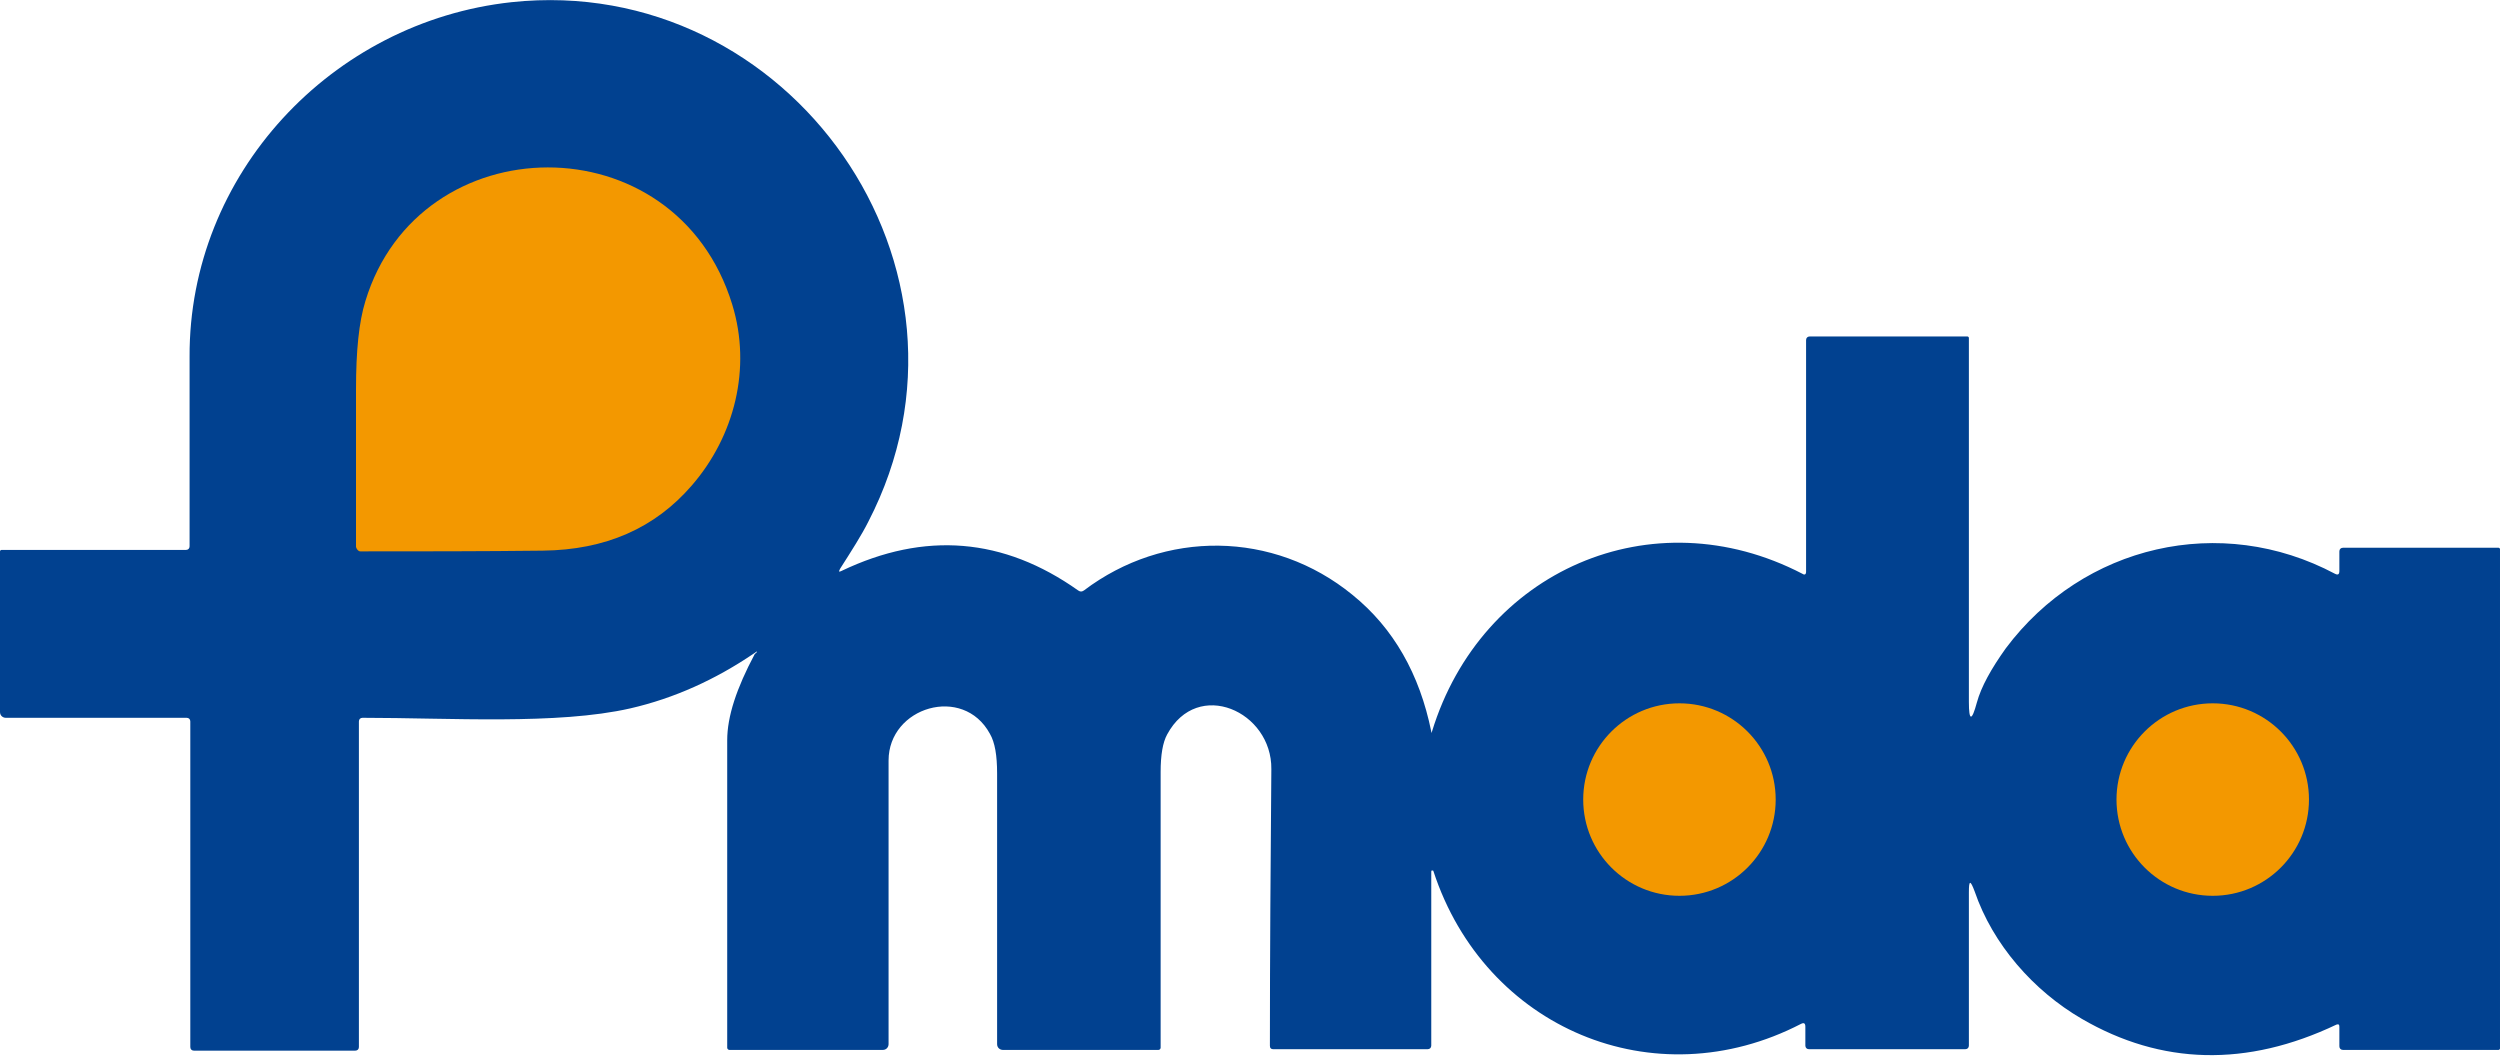
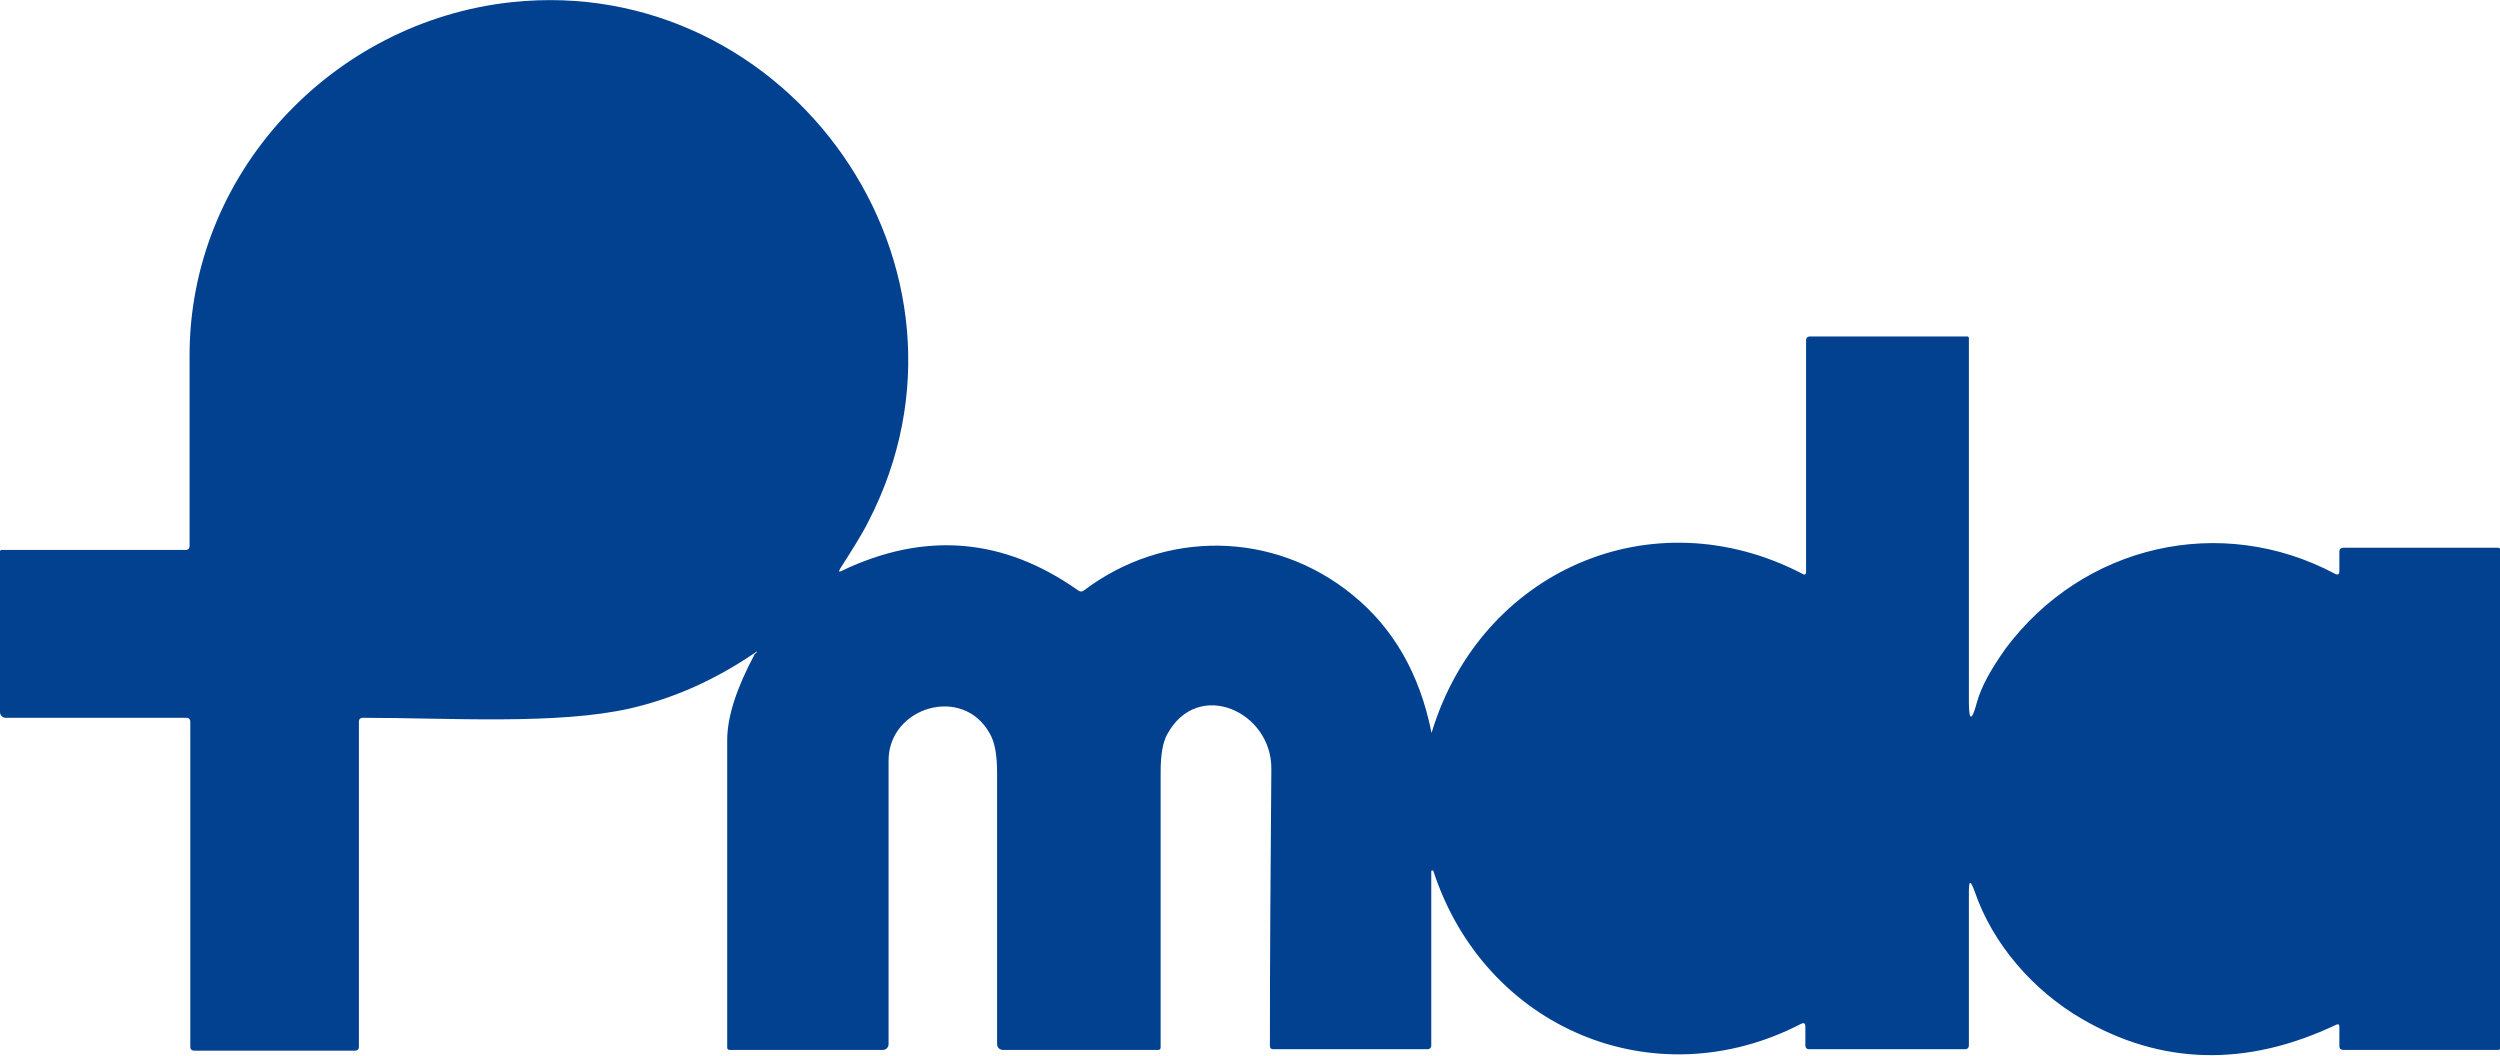
<svg xmlns="http://www.w3.org/2000/svg" version="1.1" id="图层_1" x="0px" y="0px" viewBox="0 0 345.5 146" style="enable-background:new 0 0 345.5 146;" xml:space="preserve">
  <style type="text/css">
	.st0{fill:#014190;}
	.st1{fill:#F39800;}
</style>
  <path class="st0" d="M104.2,90.3c-5.3,3.6-11,6.2-17.1,7.6c-10.1,2.3-25,1.3-37,1.3c-0.3,0-0.5,0.2-0.5,0.5v45  c0,0.3-0.2,0.5-0.5,0.5H26.8c-0.3,0-0.5-0.2-0.5-0.5v-45c0-0.3-0.2-0.5-0.5-0.5h-25c-0.4,0-0.8-0.3-0.8-0.8V76.2  c0-0.1,0.1-0.2,0.2-0.2h25.5c0.3,0,0.5-0.2,0.5-0.5c0-8.8,0-17.5,0-26.2C26.1,24.1,45.8,3,70.7,0.3c38.4-4.1,67.4,36.8,49.3,71.8  c-0.9,1.8-2.3,4-3.9,6.5c-0.2,0.4-0.2,0.5,0.2,0.3c11.5-5.5,22.4-4.6,32.7,2.7c0.3,0.2,0.5,0.2,0.8,0c11.1-8.4,26.2-8.3,37.1,0.6  c5.7,4.6,9.3,11,10.9,18.9c0,0.2,0.1,0.2,0.1,0c6.8-22.2,30.4-32.6,51.2-21.8c0.3,0.2,0.5,0.1,0.5-0.3v-32c0-0.3,0.2-0.5,0.5-0.5  h21.8c0.1,0,0.2,0.1,0.2,0.2v50.3c0,2.7,0.4,2.7,1.1,0.1c0.6-2.2,2-4.7,4-7.5c10.7-14.3,29.7-18.7,45.5-10.3  c0.4,0.2,0.6,0.1,0.6-0.4v-2.7c0-0.3,0.2-0.5,0.5-0.5h21.5c0.1,0,0.2,0.1,0.2,0.2v69c0,0.1-0.1,0.2-0.2,0.2h-21.5  c-0.3,0-0.5-0.2-0.5-0.5l0-2.7c0-0.3-0.1-0.4-0.4-0.3c-12.4,5.9-24.2,5.6-35.2-0.8c-6.7-3.9-12.3-10.3-14.8-17.6  c-0.6-1.6-0.8-1.6-0.8,0.1v21.2c0,0.3-0.2,0.5-0.5,0.5H250c-0.3,0-0.5-0.2-0.5-0.5l0-2.6c0-0.5-0.2-0.6-0.6-0.4  c-20.3,10.5-43.7,0.6-50.8-21.1c0-0.1-0.1-0.1-0.2-0.1c-0.1,0-0.1,0.1-0.1,0.2l0,24c0,0.3-0.2,0.5-0.5,0.5H176  c-0.4,0-0.5-0.2-0.5-0.5c0-12.8,0.1-25.5,0.2-38.2c0.1-8-10.2-12.6-14.4-4.8c-0.6,1.1-0.9,2.8-0.9,5.2c0,12.7,0,25.4,0,38.1  c0,0.1-0.1,0.3-0.3,0.3c0,0,0,0,0,0l-21.5,0c-0.4,0-0.8-0.3-0.8-0.8c0-12.5,0-24.9,0-37.4c0-2.5-0.3-4.3-1-5.5  c-3.7-6.8-14-3.7-14,3.7c0,13.2,0,26.2,0,39.2c0,0.4-0.3,0.8-0.8,0.8l0,0l-21.2,0c-0.1,0-0.3-0.1-0.3-0.3l0,0c0-14.1,0-28.3,0-42.5  c0-3.3,1.3-7.2,3.8-11.9C104.8,90,104.7,89.9,104.2,90.3z" />
-   <path class="st1" d="M95.6,67.1C90.5,73,83.7,76,75,76.1c-8.4,0.1-16.8,0.1-25.2,0.1c-0.3,0-0.5-0.3-0.6-0.6c0-7.2,0-14.5,0-21.8  c0-5.3,0.4-9.3,1.3-12.2c7.4-24.4,42.9-25,50.7,0.5C103.9,50.9,101.5,60.3,95.6,67.1z" />
-   <circle class="st1" cx="232.1" cy="110.5" r="13.3" />
-   <circle class="st1" cx="305.8" cy="110.5" r="13.3" />
</svg>